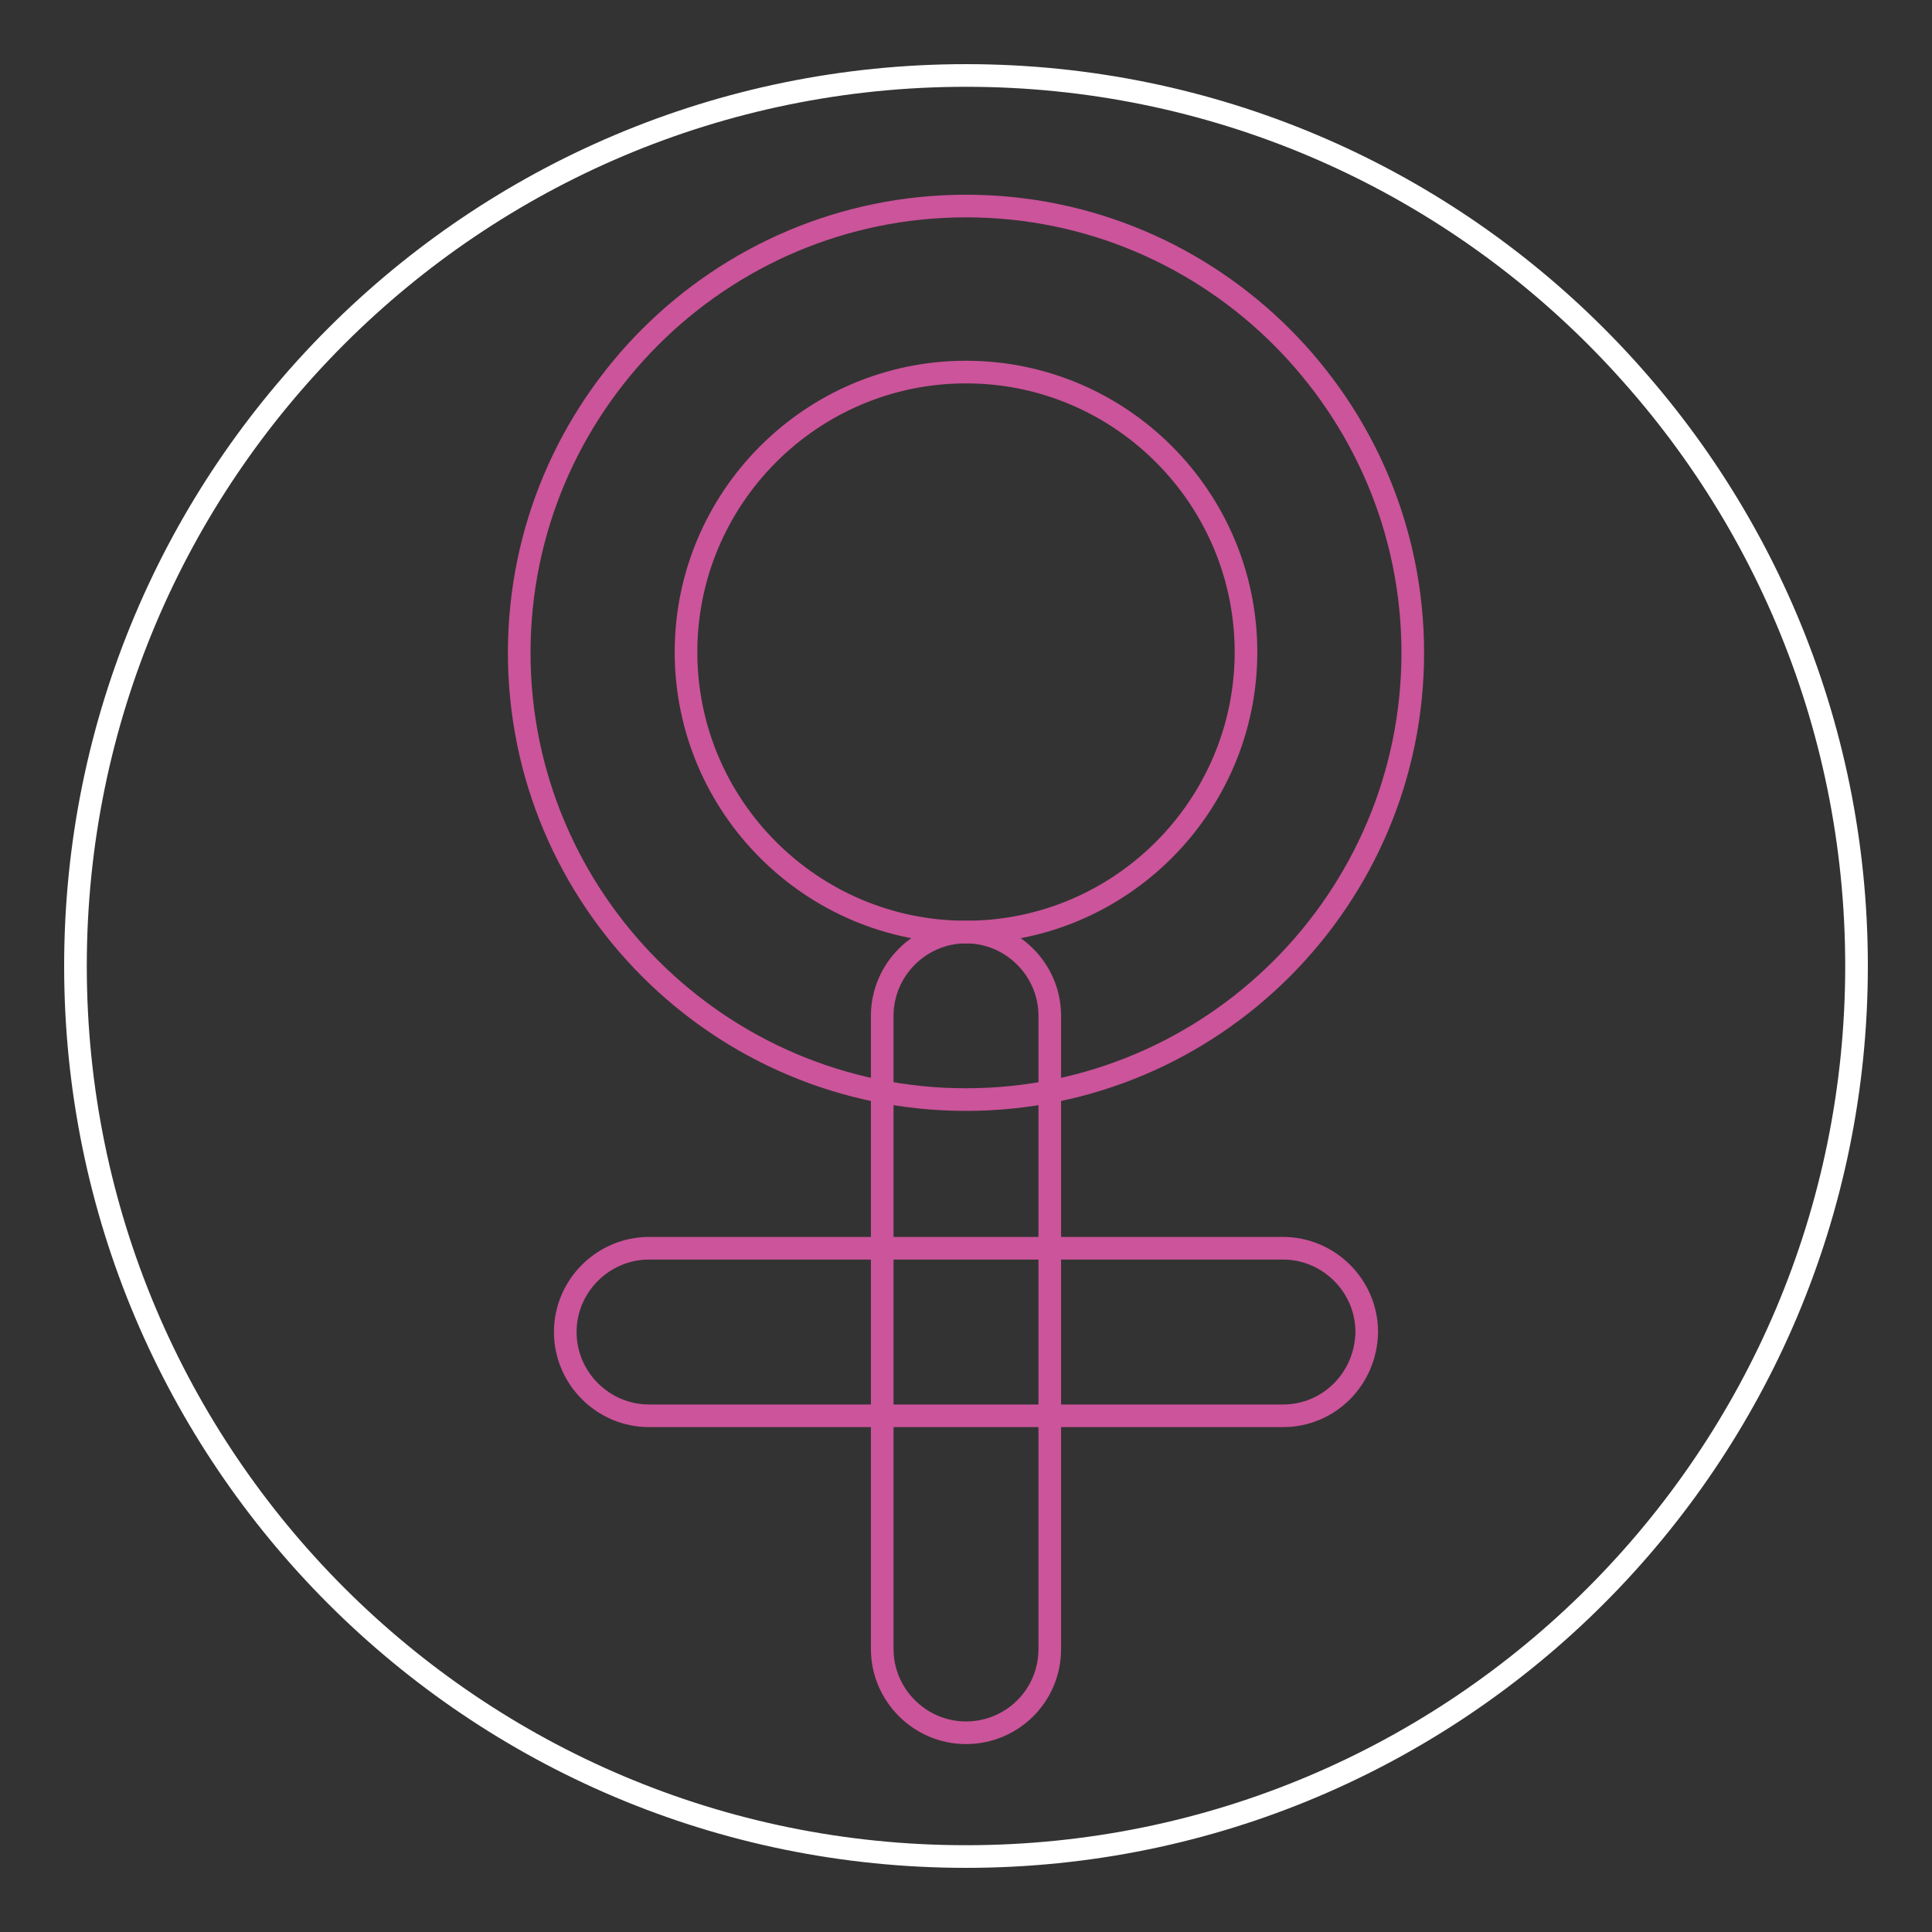
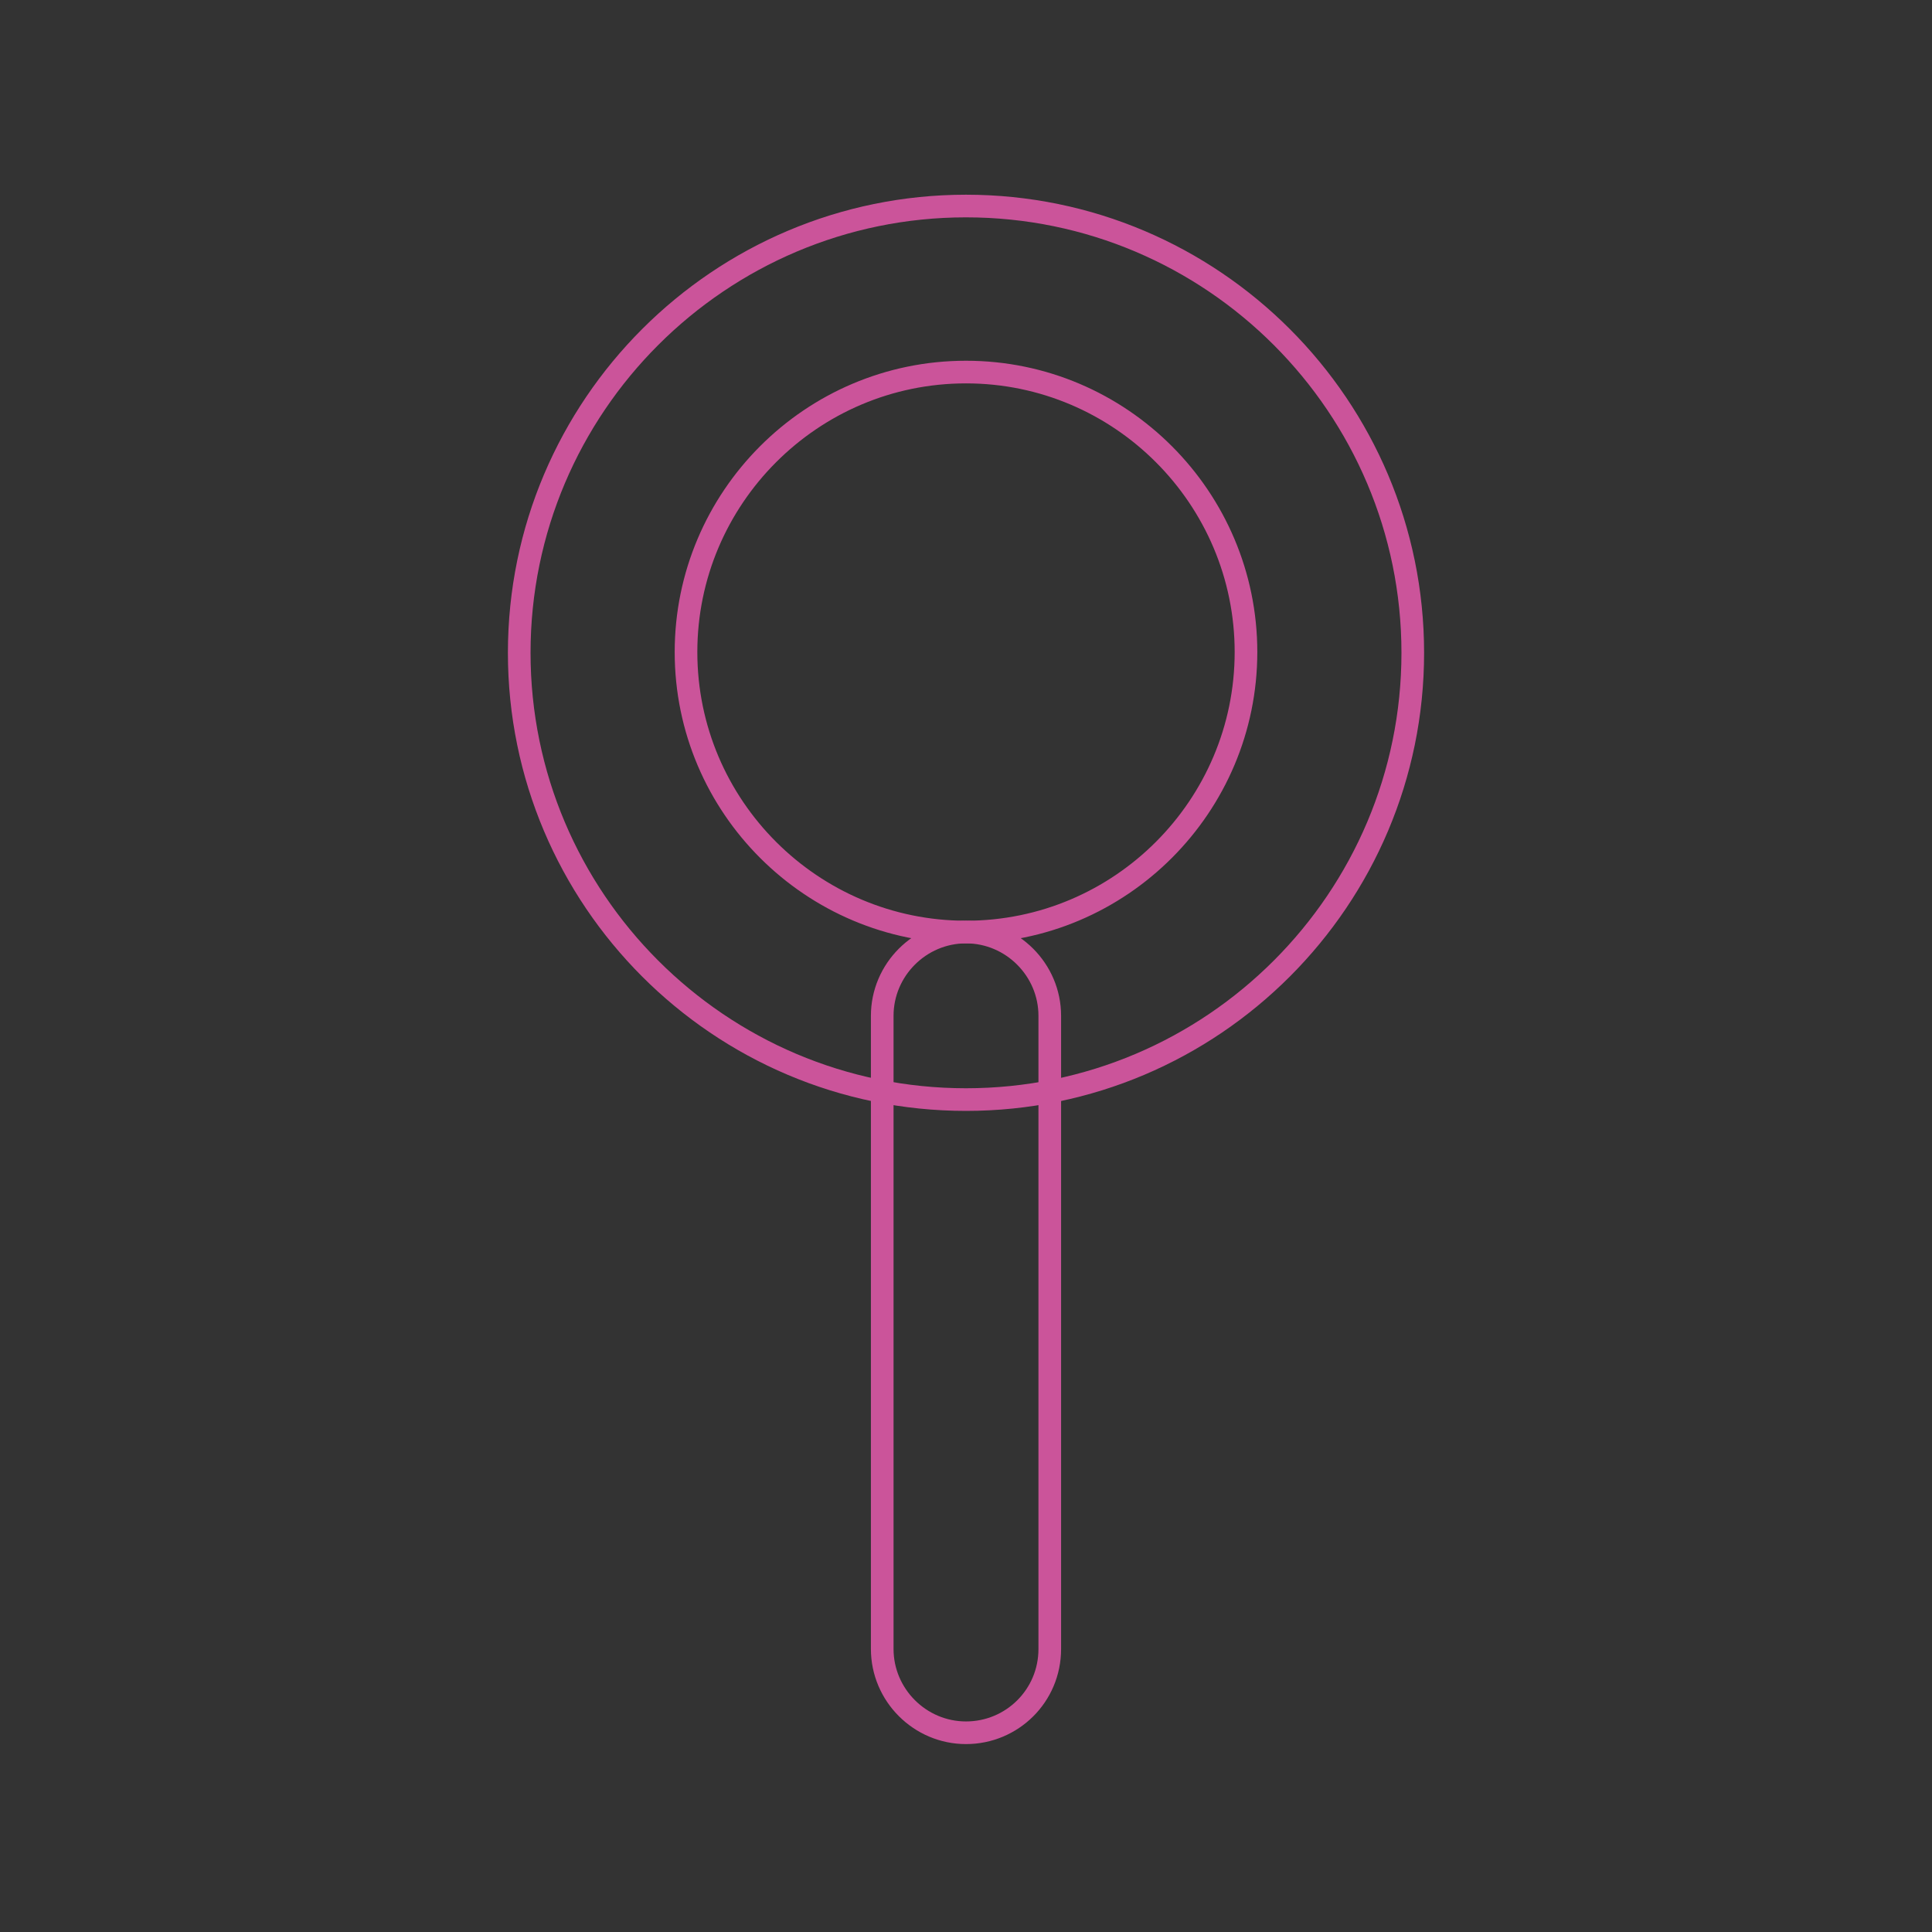
<svg xmlns="http://www.w3.org/2000/svg" version="1.1" x="0px" y="0px" viewBox="0 0 256 256" enable-background="new 0 0 256 256" xml:space="preserve">
  <rect x="0" y="0" width="256" height="256" fill="#333333" stroke="none" />
  <g>
-     <path stroke-width="3" fill-opacity="0" stroke="#ffffff" d="M10,128c0,65.2,52.8,118,118,118c65.2,0,118-52.8,118-118S193.2,10,128,10C62.8,10,10,62.8,10,128z" />
    <path stroke-width="3" fill-opacity="0" stroke="#cb549a" d="M128,145.7c-32.7,0-59.2-26.6-59.2-59.2c0-32.7,26.6-59.2,59.2-59.2c32.7,0,59.2,26.6,59.2,59.2 C187.2,119.1,160.7,145.7,128,145.7z M128,49.3c-20.5,0-37.1,16.7-37.1,37.1c0,20.5,16.7,37.1,37.1,37.1 c20.5,0,37.1-16.7,37.1-37.1C165.1,66,148.5,49.3,128,49.3z" />
    <path stroke-width="3" fill-opacity="0" stroke="#cb549a" d="M128,229.6c-6.1,0-11.1-5-11.1-11.1v-83.9c0-6.1,5-11.1,11.1-11.1c6.1,0,11.1,5,11.1,11.1v83.9 C139.1,224.7,134.1,229.6,128,229.6z" />
-     <path stroke-width="3" fill-opacity="0" stroke="#cb549a" d="M170,187.6H86c-6.1,0-11.1-5-11.1-11.1c0-6.1,5-11.1,11.1-11.1H170c6.1,0,11.1,5,11.1,11.1 C181,182.7,176.1,187.6,170,187.6z" />
  </g>
</svg>